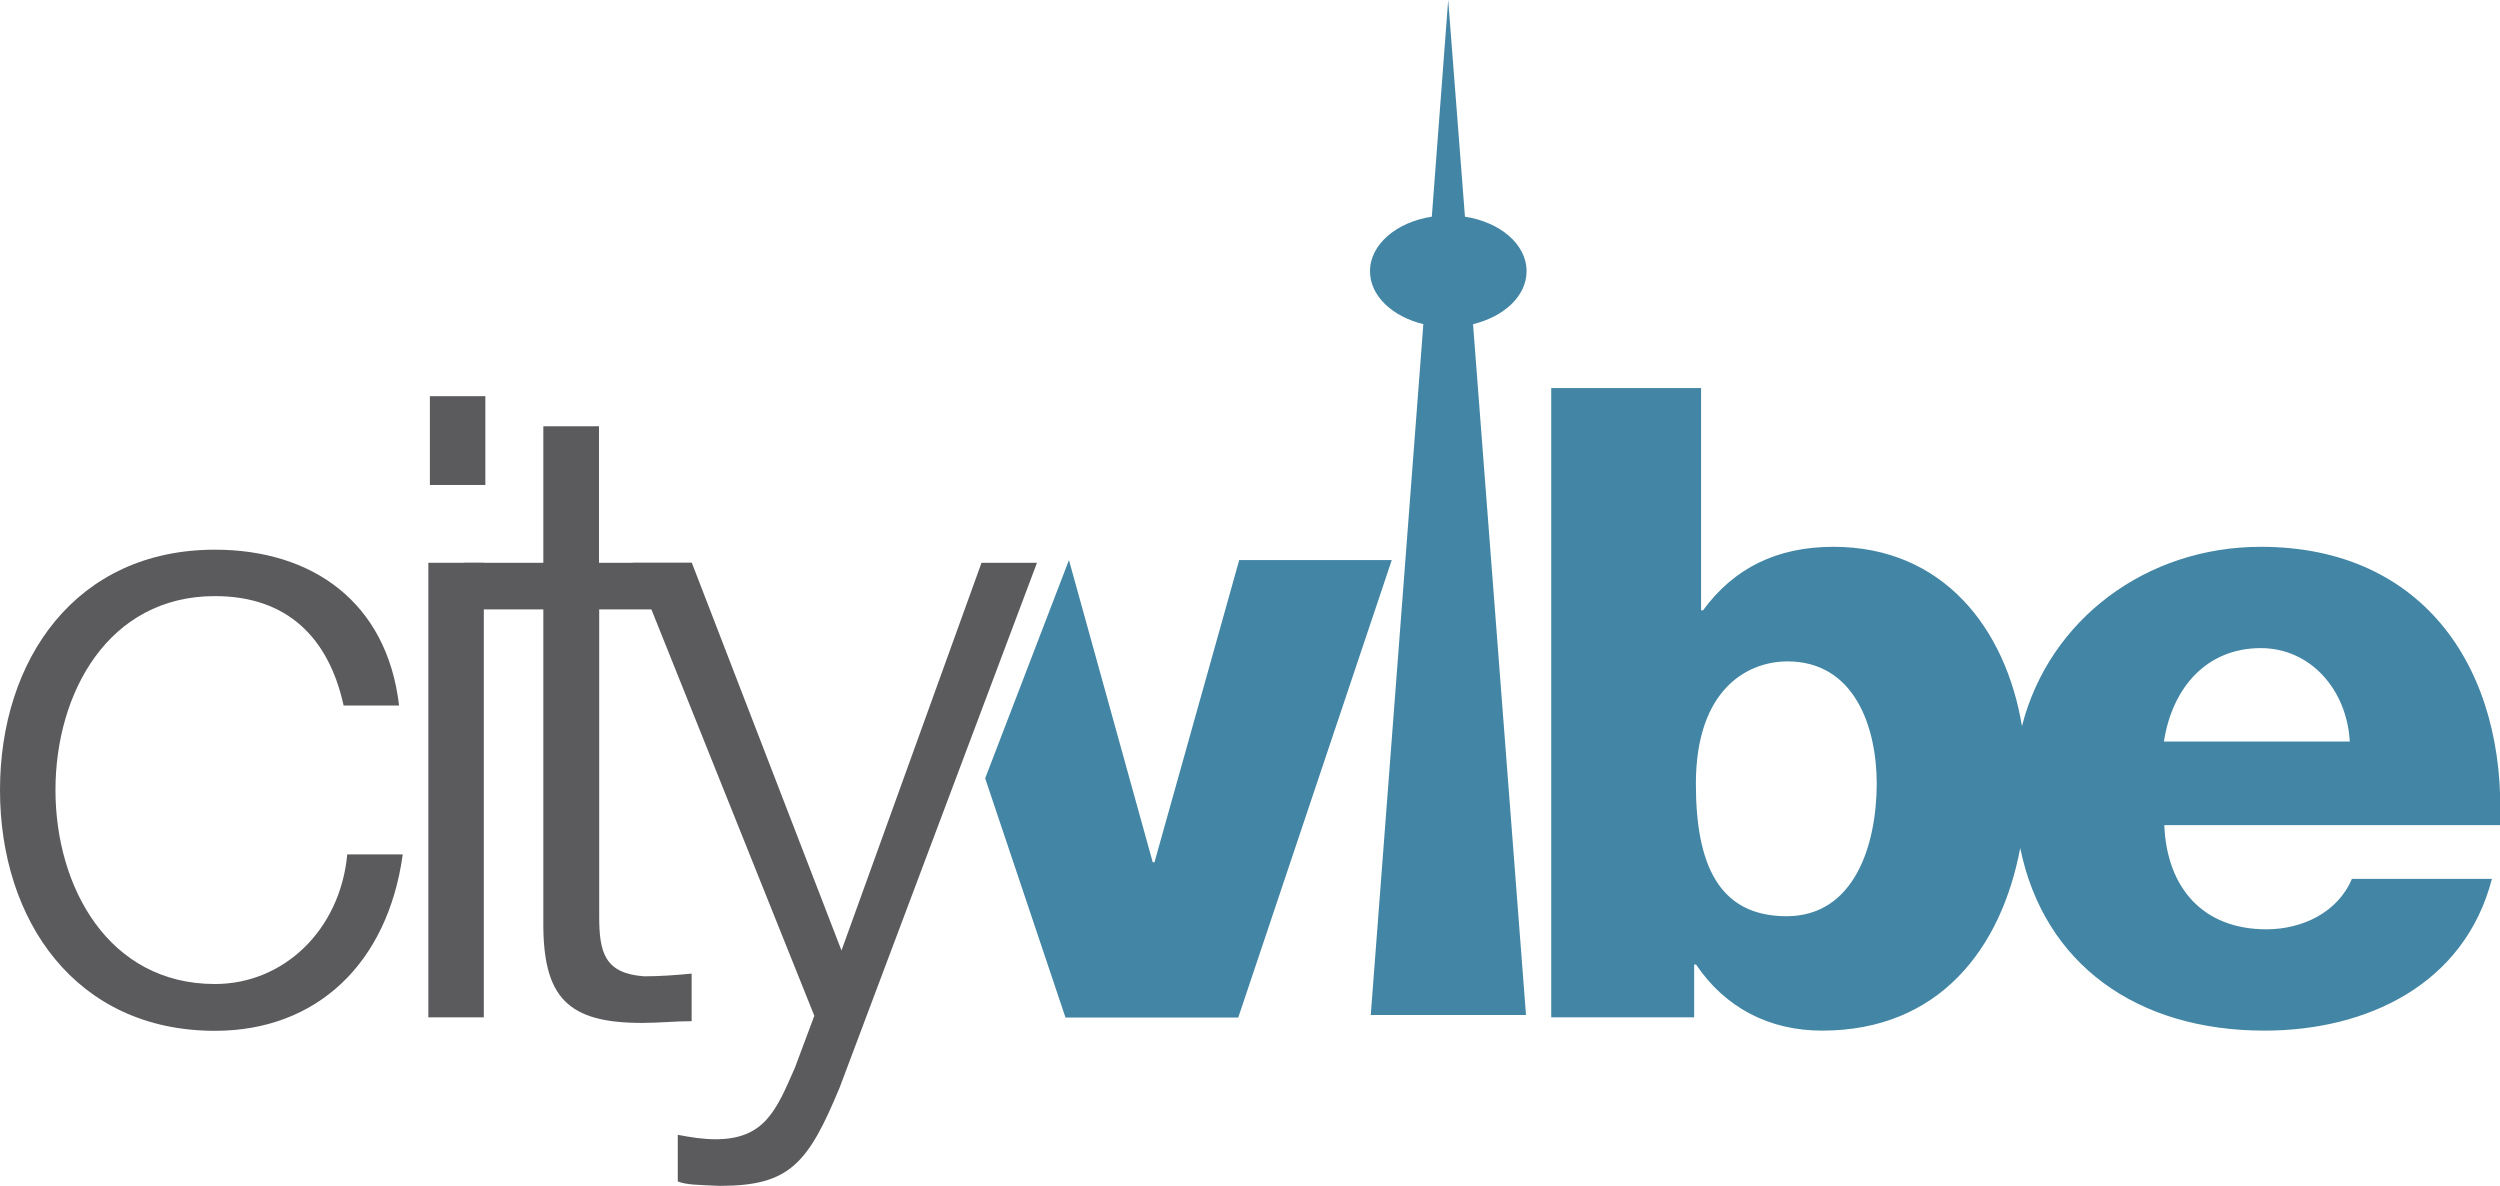
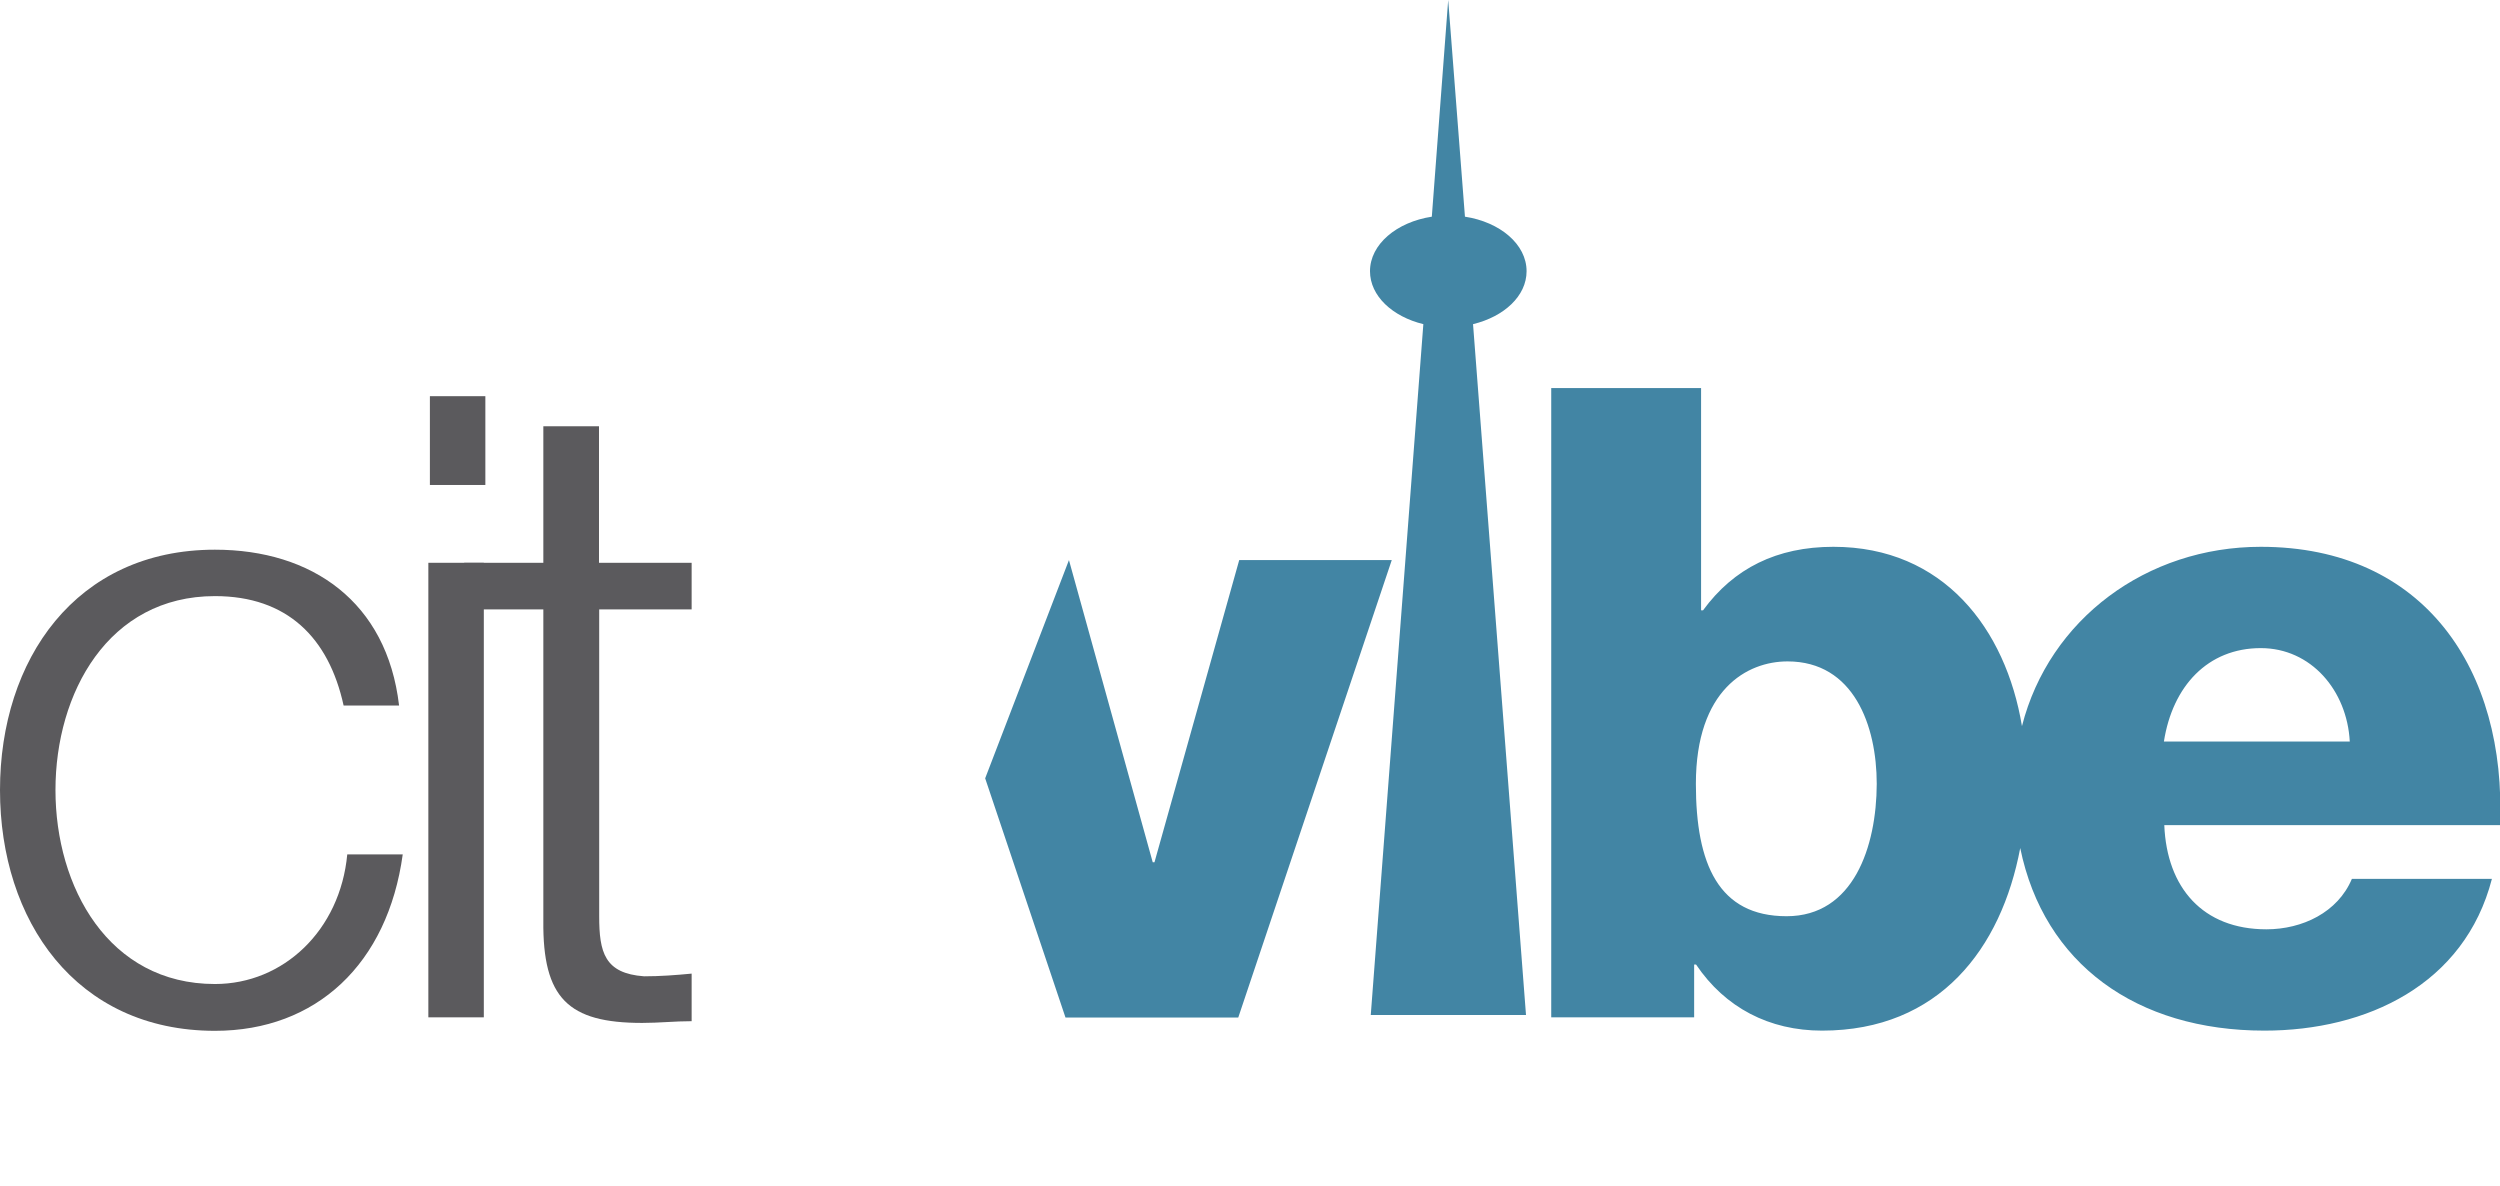
<svg xmlns="http://www.w3.org/2000/svg" version="1.1" id="Capa_1" x="0px" y="0px" viewBox="0 0 1298 615.7" enable-background="new 0 0 1298 615.7" xml:space="preserve">
  <g>
    <path fill="#4285A4" d="M643.4,290.8l-44,156.9h-0.9L555,290.8l-43.5,113.3l41.7,124.2h89.7l79.7-237.5H643.4z M1173.8,283.9   c-59.2,0-109.8,37.5-124,93.1c-8.4-50.6-40.8-93.1-97.9-93.1c-29.3,0-51.7,11.1-67.7,33h-1V201.5h-77.8v326.7h74.2v-27.4h1   c15.1,22.4,38,34.3,65.4,34.3c60.9,0,93.1-42.7,102.9-94.8c12.3,60.2,60.4,94.8,126.8,94.8c53,0,103.9-23.8,118.1-78.8h-72.7   c-7.3,17.4-25.7,26.2-44.4,26.2c-33,0-51.7-21.6-53-54.1h174.3C1301.4,348,1258.9,283.9,1173.8,283.9 M927.6,475.7   c-35.3,0-47.1-27-47.1-68.7c0-49,26.6-63.6,47.6-63.6c34.4,0,46.3,33.4,46.3,63.6C974.3,439.5,962.4,475.7,927.6,475.7 M1123.5,385   c4.5-28.8,22.8-48.5,50.3-48.5c26.1,0,44.8,22,46.2,48.5H1123.5z M792.6,140.8c0-14-13.8-25.5-32-28.3L751.9,0l-8.5,112.5   c-18.3,2.8-32.1,14.4-32.1,28.3c0,12.9,11.7,23.6,27.7,27.5L711.7,527h80.6l-27.5-358.7C780.9,164.4,792.6,153.7,792.6,140.8" />
-     <path fill="#5B5A5D" d="M178.4,366.3c-7.7-35.2-29.3-56.8-66.8-56.8c-55.4,0-82.8,50.3-82.8,100.7c0,50.3,27.5,100.7,82.8,100.7   c35.6,0,65-27.9,68.7-67.3h28.8c-7.8,56.8-44.8,91.6-97.5,91.6C39.3,535.2,0,477.9,0,410.2c0-67.7,39.3-124.8,111.6-124.8   c50.3,0,89.3,27,95.6,80.9H178.4z" />
+     <path fill="#5B5A5D" d="M178.4,366.3c-7.7-35.2-29.3-56.8-66.8-56.8c-55.4,0-82.8,50.3-82.8,100.7c0,50.3,27.5,100.7,82.8,100.7   c35.6,0,65-27.9,68.7-67.3h28.8c-7.8,56.8-44.8,91.6-97.5,91.6C39.3,535.2,0,477.9,0,410.2c0-67.7,39.3-124.8,111.6-124.8   c50.3,0,89.3,27,95.6,80.9z" />
    <rect x="222.4" y="292.2" fill="#5B5A5D" width="28.8" height="236" />
    <path fill="#5B5A5D" d="M311.1,292.2h48v24.2h-48v159.3c0,18.8,2.8,29.7,23.3,31.2c8.3,0,16.4-0.6,24.7-1.4v24.7   c-8.7,0-16.9,0.9-25.7,0.9c-38.4,0-51.7-12.8-51.3-53.1V316.4h-41.1v-24.2h41.1v-70.9h28.9V292.2z" />
-     <path fill="#5B5A5D" d="M328.5,292.2h30.7l77.7,201.3l72.7-201.3h28.8L436,564.5c-16.5,39.8-26.1,51.2-62.2,51.2   c-11.5-0.5-17.4-0.5-21.9-2.3v-24.2c6.8,1.3,13.2,2.3,19.6,2.3c25.6,0,31.6-15.2,41.2-37.1l10.1-27L328.5,292.2z" />
    <rect x="223.2" y="205.7" fill="#5B5A5D" width="28.8" height="46.1" />
  </g>
  <g>
</g>
  <g>
</g>
  <g>
</g>
  <g>
</g>
  <g>
</g>
  <g>
</g>
</svg>